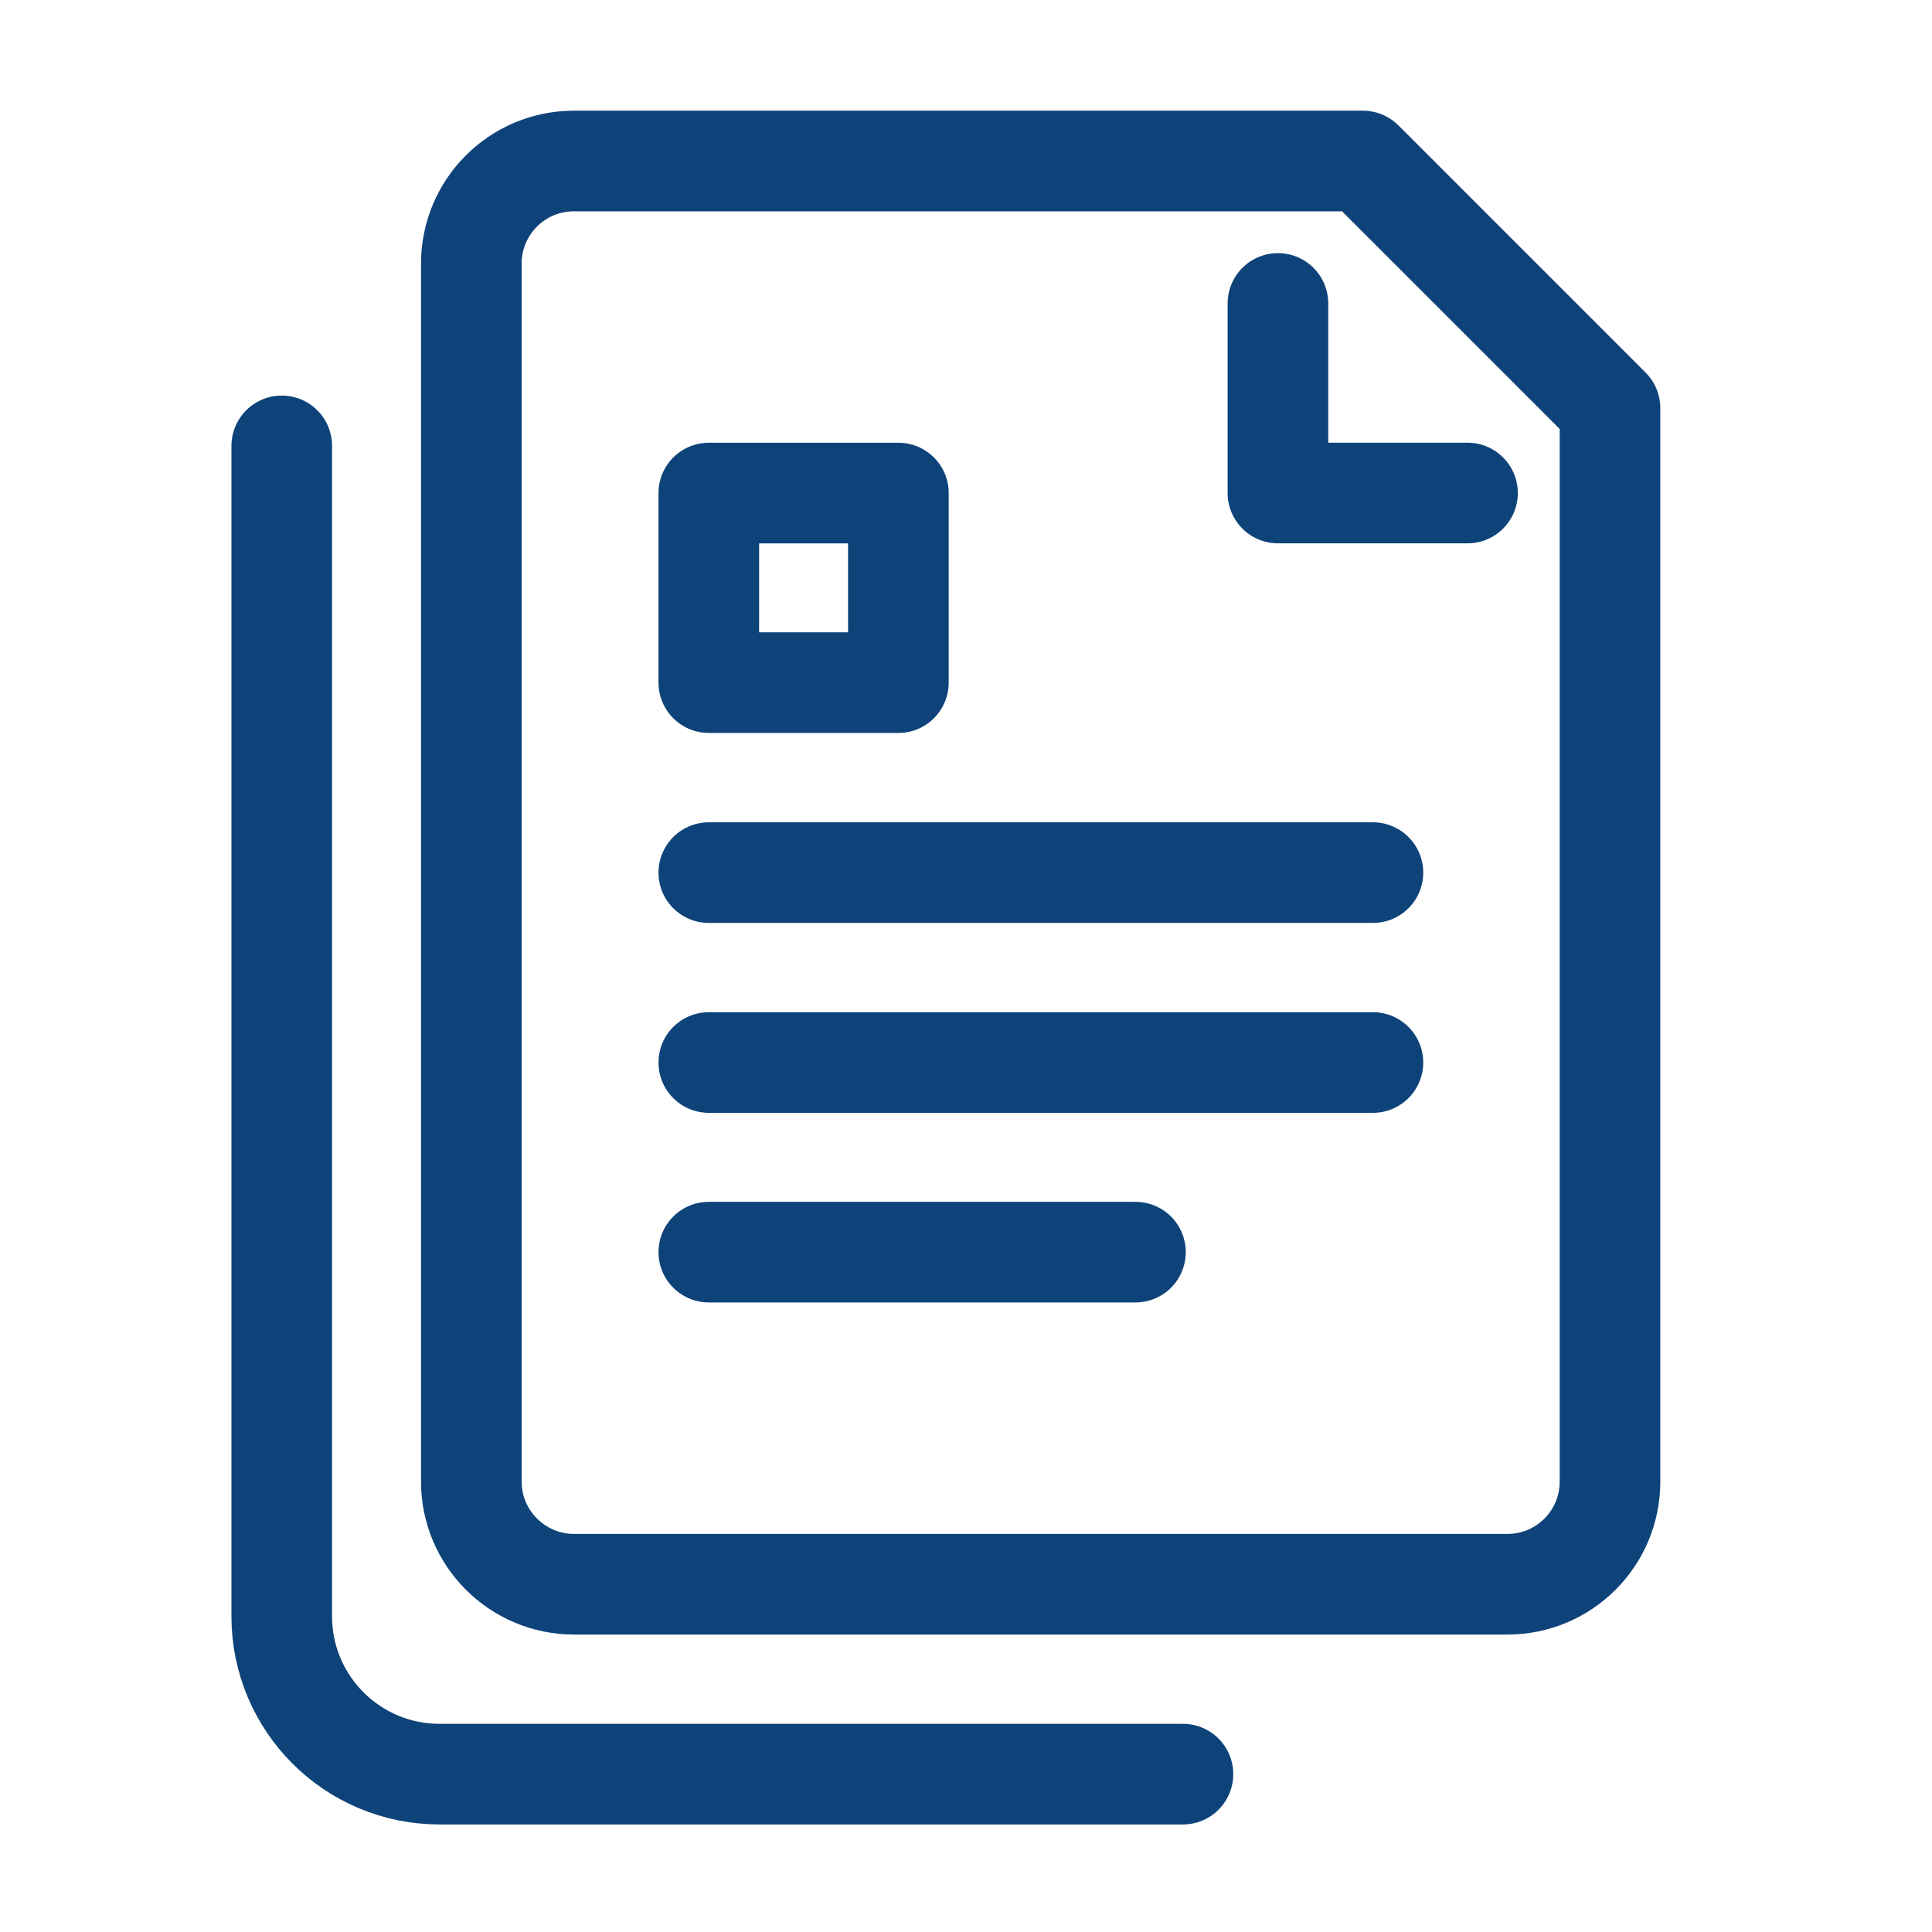
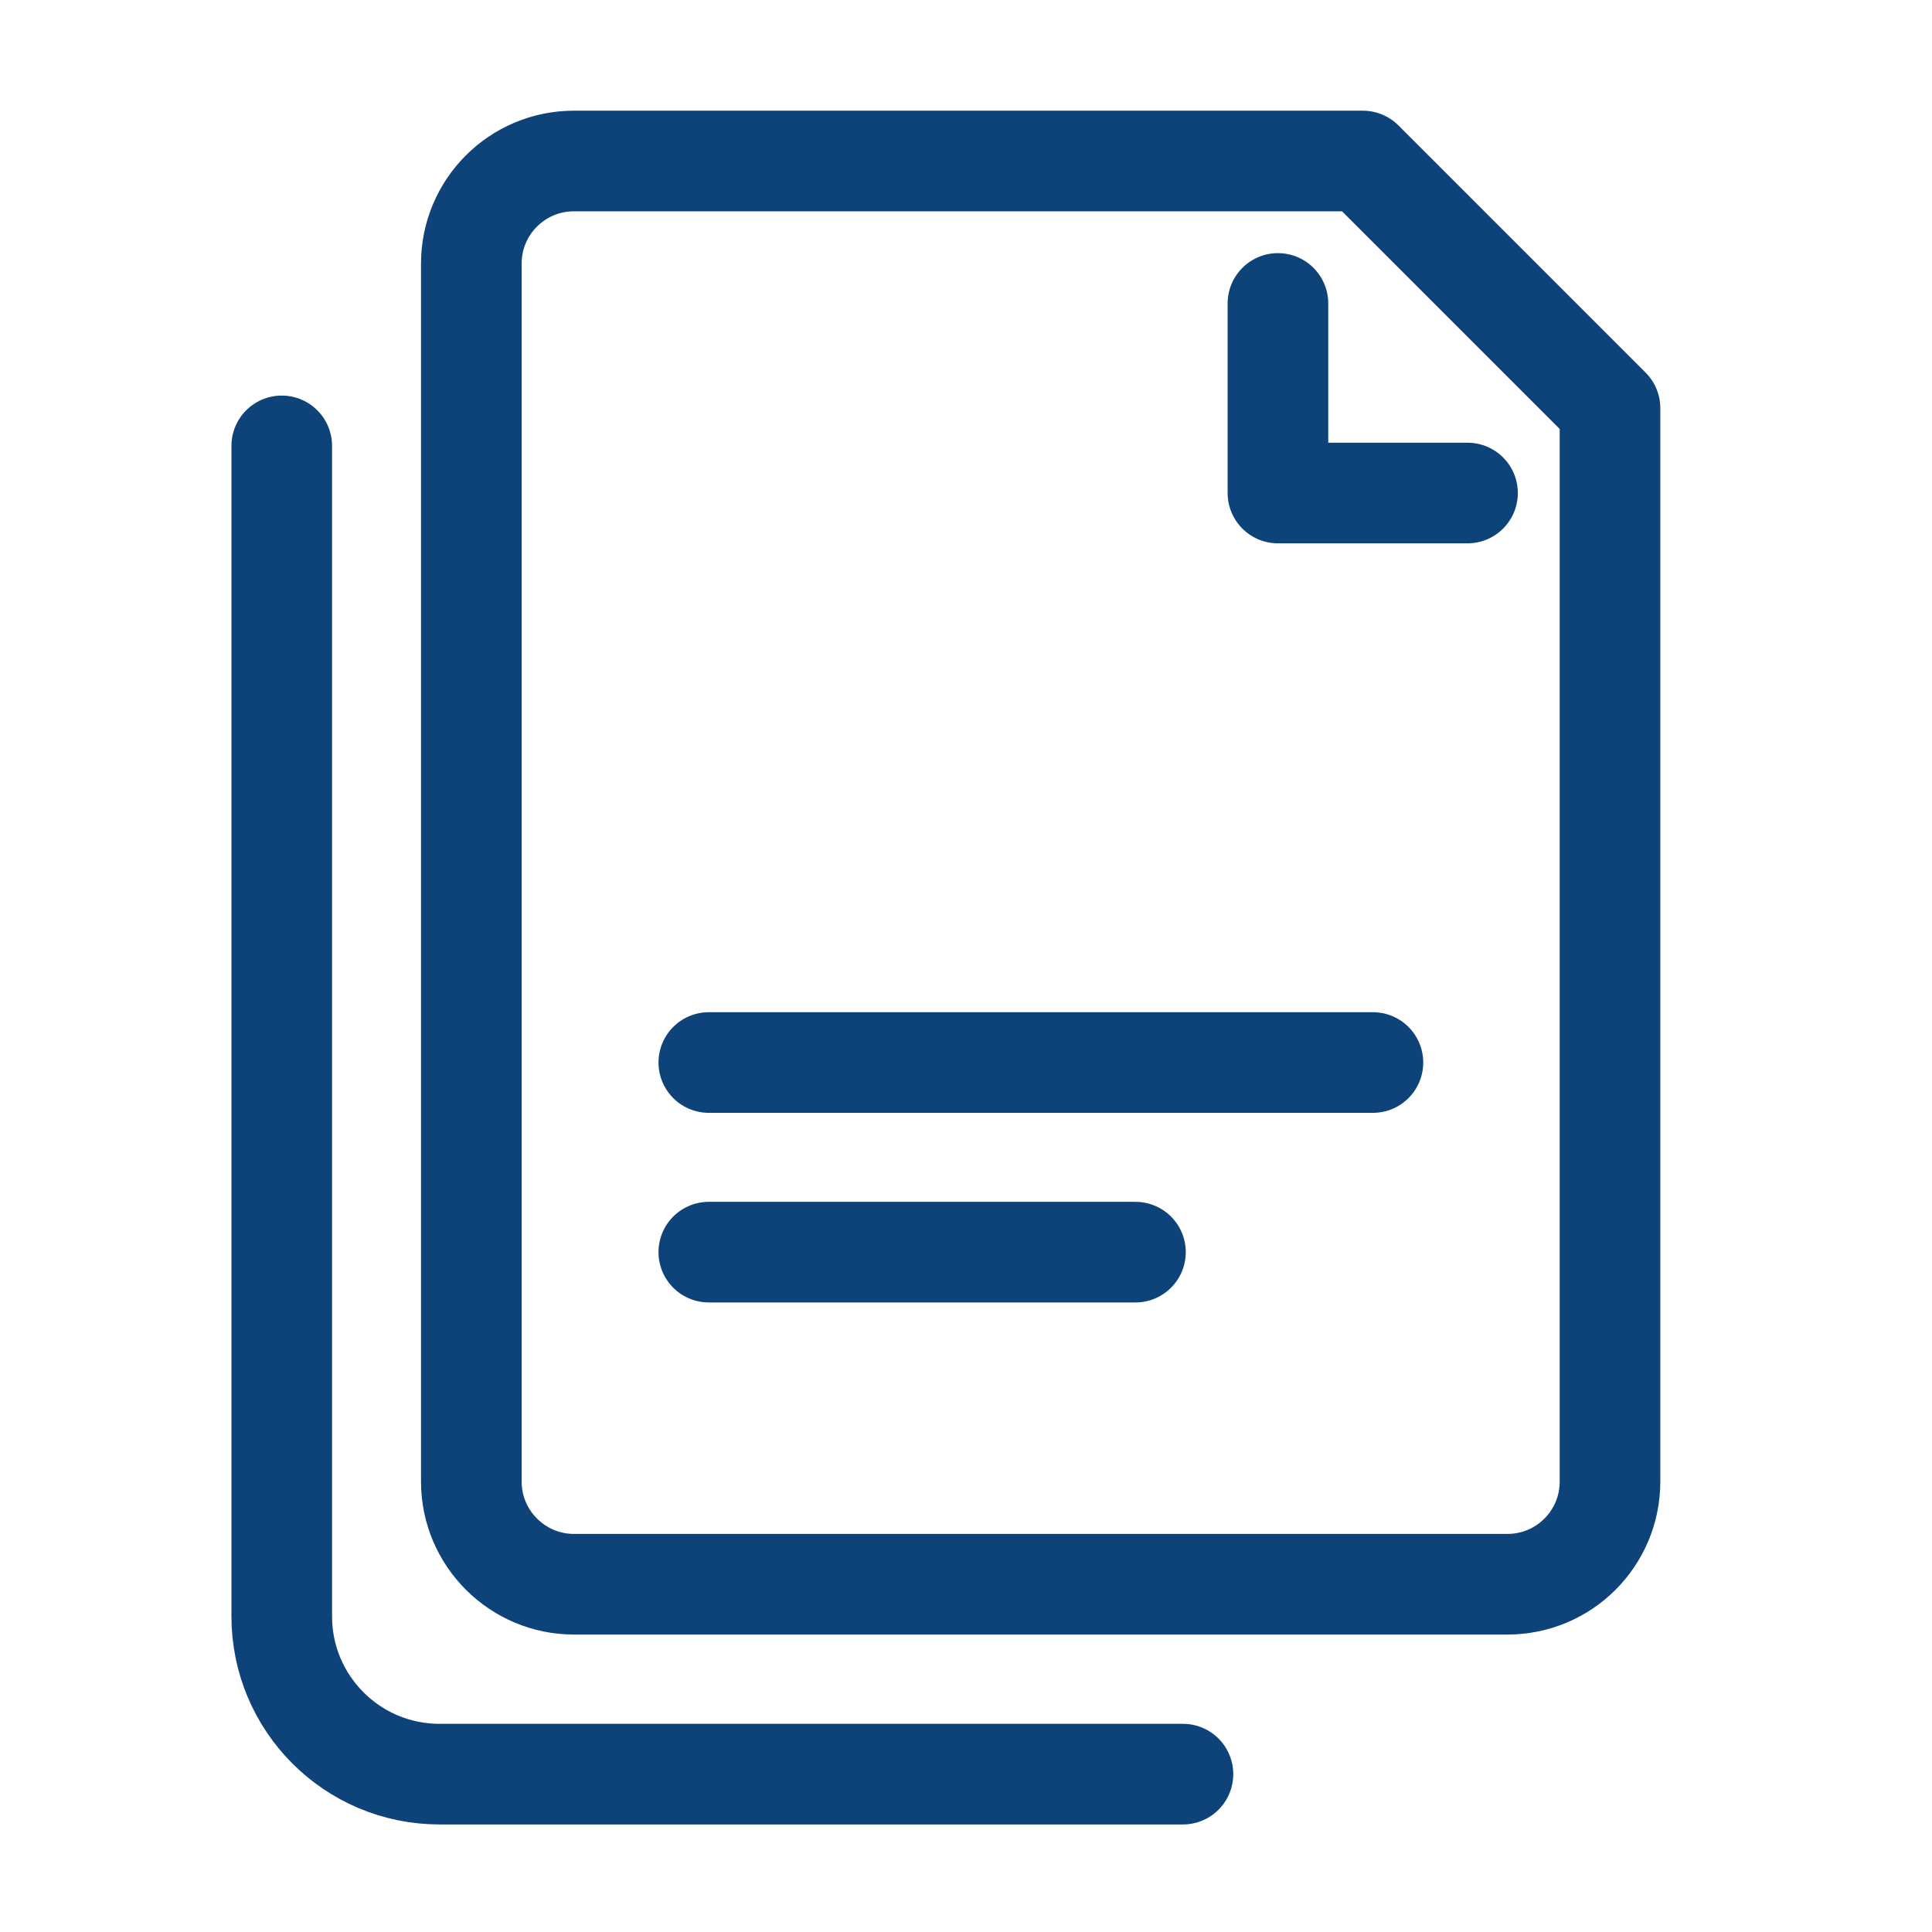
<svg xmlns="http://www.w3.org/2000/svg" width="48" height="48" viewBox="0 0 48 48" fill="none">
  <mask id="mask0_288_34622" style="mask-type:alpha" maskUnits="userSpaceOnUse" x="0" y="0" width="48" height="48">
    <rect width="48" height="48" fill="#D9D9D9" />
  </mask>
  <g mask="url(#mask0_288_34622)">
    <path d="M11.71 36.81V6.55C11.71 5.14 12.85 4 14.26 4H33.86C36.25 6.39 37.61 7.75 40 10.14V36.81C40 38.22 38.86 39.36 37.45 39.36H14.26C12.86 39.36 11.71 38.22 11.71 36.81Z" stroke="#0E437A" stroke-width="2.5" stroke-miterlimit="10" stroke-linecap="round" stroke-linejoin="round" />
    <path d="M36.46 12.249H31.75V7.539" stroke="#0E437A" stroke-width="2.5" stroke-miterlimit="10" stroke-linecap="round" stroke-linejoin="round" />
-     <path d="M22.32 12.25H17.61V16.96H22.32V12.25Z" stroke="#0E437A" stroke-width="2.5" stroke-miterlimit="10" stroke-linecap="round" stroke-linejoin="round" />
    <path d="M17.61 26.398H34.11" stroke="#0E437A" stroke-width="2.5" stroke-miterlimit="10" stroke-linecap="round" stroke-linejoin="round" />
    <path d="M17.61 31.109H28.21" stroke="#0E437A" stroke-width="2.5" stroke-miterlimit="10" stroke-linecap="round" stroke-linejoin="round" />
-     <path d="M17.61 21.68H34.11" stroke="#0E437A" stroke-width="2.5" stroke-miterlimit="10" stroke-linecap="round" stroke-linejoin="round" />
    <path d="M29.39 44.078H10.92C8.75 44.078 7 42.318 7 40.158V11.078" stroke="#0E437A" stroke-width="2.5" stroke-miterlimit="10" stroke-linecap="round" stroke-linejoin="round" />
  </g>
</svg>